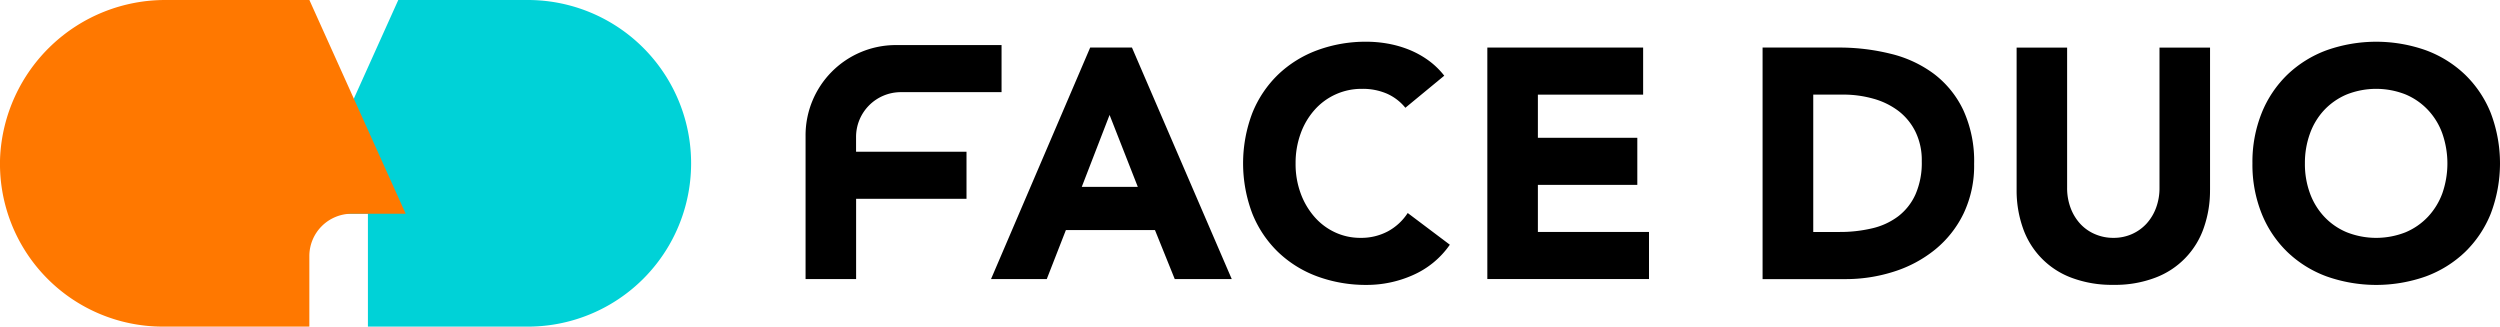
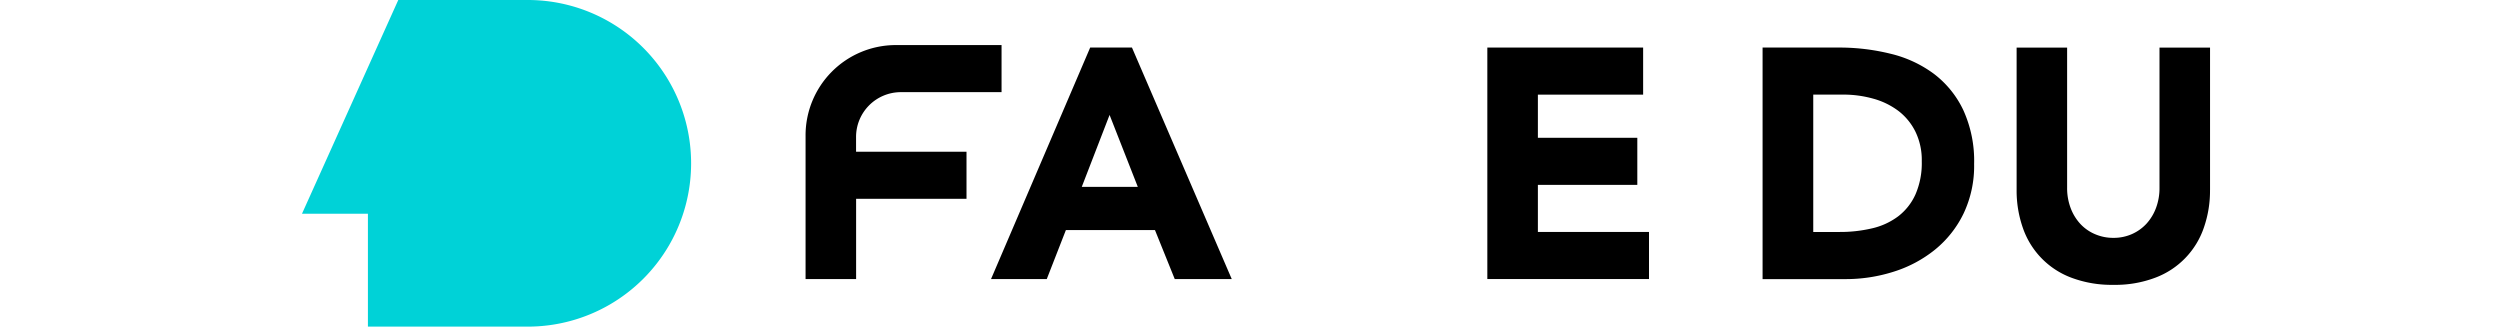
<svg xmlns="http://www.w3.org/2000/svg" height="32" viewBox="0 0 244.936 32" width="244.936">
  <path d="m316.862 267.85h10.4v4.613h-9.885a4.389 4.389 0 0 0 -4.37 4.411v1.426h10.821v4.613h-10.816v7.861h-4.952v-14.04a8.845 8.845 0 0 1 8.802-8.884z" transform="translate(-229.135 -263.434)" />
  <path d="m364.925 268.48h4.093l9.777 22.682h-5.585l-1.938-4.8h-8.728l-1.873 4.8h-5.461zm1.9 6.6-2.725 7.05h5.491z" transform="translate(-258.115 -263.82)" />
-   <path d="m435.19 273.47a4.859 4.859 0 0 0 -1.792-1.376 5.946 5.946 0 0 0 -2.459-.478 6.128 6.128 0 0 0 -4.647 2.065 7.058 7.058 0 0 0 -1.364 2.319 8.41 8.41 0 0 0 -.493 2.912 8.308 8.308 0 0 0 .493 2.932 7.28 7.28 0 0 0 1.349 2.306 6.037 6.037 0 0 0 2.015 1.52 5.8 5.8 0 0 0 2.493.544 5.539 5.539 0 0 0 2.7-.642 5.356 5.356 0 0 0 1.935-1.792l4.127 3.107a8.61 8.61 0 0 1 -3.619 2.978 11.1 11.1 0 0 1 -4.509.96 13.787 13.787 0 0 1 -4.856-.832 11.061 11.061 0 0 1 -3.842-2.387 10.84 10.84 0 0 1 -2.524-3.764 13.873 13.873 0 0 1 0-9.86 10.877 10.877 0 0 1 2.524-3.764 11.118 11.118 0 0 1 3.842-2.387 13.7 13.7 0 0 1 4.856-.832 11.886 11.886 0 0 1 1.985.175 10.587 10.587 0 0 1 2.031.56 8.987 8.987 0 0 1 1.919 1.026 7.684 7.684 0 0 1 1.646 1.568z" transform="translate(-297.5 -262.911)" />
  <path d="m481.39 268.48h15.264v4.613h-10.312v4.228h9.742v4.613h-9.742v4.613h10.887v4.613h-15.839z" transform="translate(-335.669 -263.821)" />
  <path d="m551.378 268.48h7.422a20.893 20.893 0 0 1 5.125.611 11.673 11.673 0 0 1 4.235 1.968 9.631 9.631 0 0 1 2.871 3.54 11.954 11.954 0 0 1 1.064 5.286 10.854 10.854 0 0 1 -1.033 4.855 10.377 10.377 0 0 1 -2.779 3.524 12.259 12.259 0 0 1 -4.031 2.163 15.437 15.437 0 0 1 -4.794.739h-8.088v-22.686zm4.952 18.068h2.57a13.6 13.6 0 0 0 3.191-.354 6.783 6.783 0 0 0 2.555-1.171 5.586 5.586 0 0 0 1.7-2.147 7.673 7.673 0 0 0 .62-3.252 6.339 6.339 0 0 0 -.62-2.9 5.791 5.791 0 0 0 -1.665-2.034 7.311 7.311 0 0 0 -2.459-1.2 10.787 10.787 0 0 0 -2.967-.4h-2.921v13.459z" transform="translate(-378.682 -263.821)" />
  <path d="m634.9 282.42a10.955 10.955 0 0 1 -.605 3.714 7.973 7.973 0 0 1 -4.759 4.9 11.045 11.045 0 0 1 -4.093.7 11.228 11.228 0 0 1 -4.127-.7 7.973 7.973 0 0 1 -4.759-4.9 11.05 11.05 0 0 1 -.605-3.714v-13.93h4.948v13.74a5.52 5.52 0 0 0 .335 1.952 4.737 4.737 0 0 0 .936 1.556 4.189 4.189 0 0 0 1.445 1.023 4.494 4.494 0 0 0 1.823.37 4.413 4.413 0 0 0 1.811-.37 4.332 4.332 0 0 0 1.43-1.023 4.736 4.736 0 0 0 .936-1.556 5.535 5.535 0 0 0 .335-1.952v-13.74h4.952v13.93z" transform="translate(-418.375 -263.827)" />
-   <path d="m675.91 278.913a12.874 12.874 0 0 1 .906-4.93 10.876 10.876 0 0 1 2.524-3.764 11.118 11.118 0 0 1 3.842-2.387 14.584 14.584 0 0 1 9.711 0 11.1 11.1 0 0 1 3.842 2.387 10.84 10.84 0 0 1 2.524 3.764 13.873 13.873 0 0 1 0 9.86 10.877 10.877 0 0 1 -2.524 3.764 11.117 11.117 0 0 1 -3.842 2.387 14.584 14.584 0 0 1 -9.711 0 11.06 11.06 0 0 1 -3.842-2.387 10.841 10.841 0 0 1 -2.524-3.764 12.874 12.874 0 0 1 -.906-4.93zm5.141 0a8.307 8.307 0 0 0 .493 2.932 6.7 6.7 0 0 0 1.41 2.306 6.374 6.374 0 0 0 2.208 1.52 7.843 7.843 0 0 0 5.742 0 6.448 6.448 0 0 0 2.2-1.52 6.769 6.769 0 0 0 1.414-2.306 8.9 8.9 0 0 0 0-5.844 6.614 6.614 0 0 0 -1.414-2.321 6.448 6.448 0 0 0 -2.2-1.52 7.844 7.844 0 0 0 -5.742 0 6.5 6.5 0 0 0 -2.208 1.52 6.661 6.661 0 0 0 -1.41 2.321 8.41 8.41 0 0 0 -.493 2.912z" transform="translate(-455.229 -262.911)" />
  <path d="m202.154 256.39h-12.69l-9.434 20.94h6.459v11.06h15.665a16 16 0 0 0 0-32z" fill="#00d2d7" transform="translate(-150.443 -256.39)" />
-   <path d="m119.534 256.39h14.031l9.435 20.94h-5.3a4.153 4.153 0 0 0 -4.139 4.166v6.893h-14.413a15.953 15.953 0 0 1 -15.885-16.584 16.2 16.2 0 0 1 16.271-15.415z" fill="#ff7800" transform="translate(-103.253 -256.39)" />
</svg>